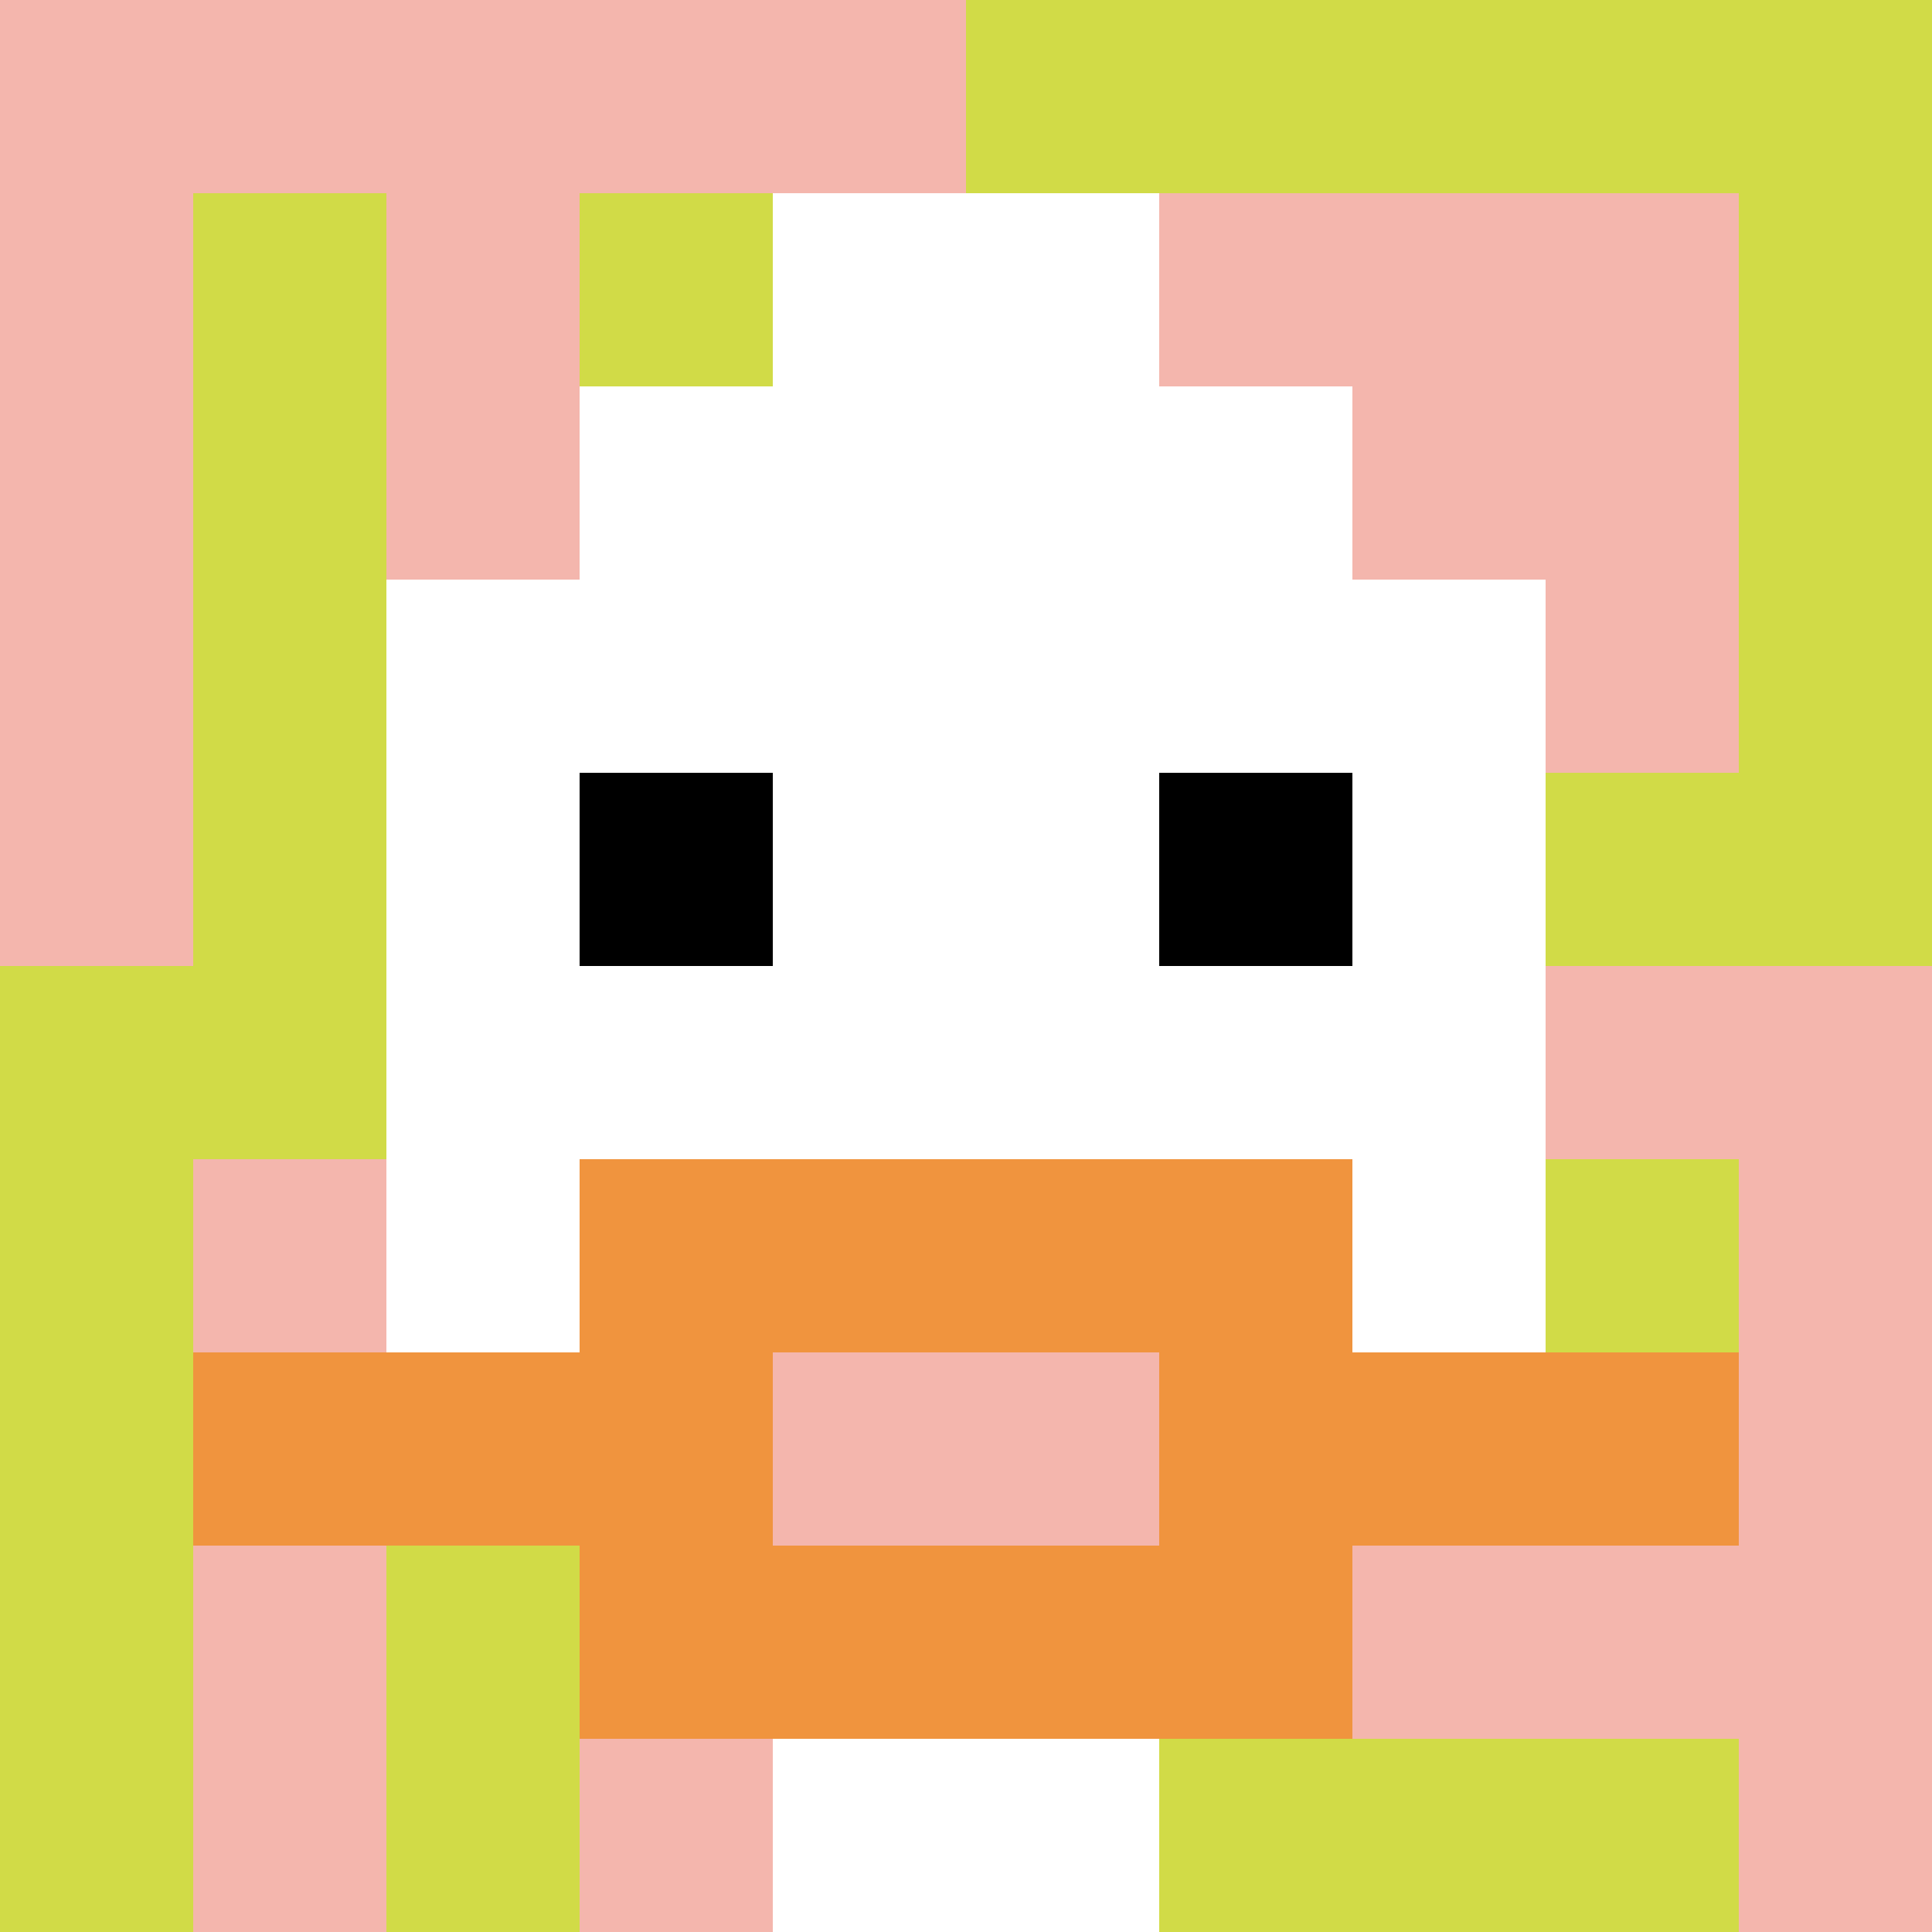
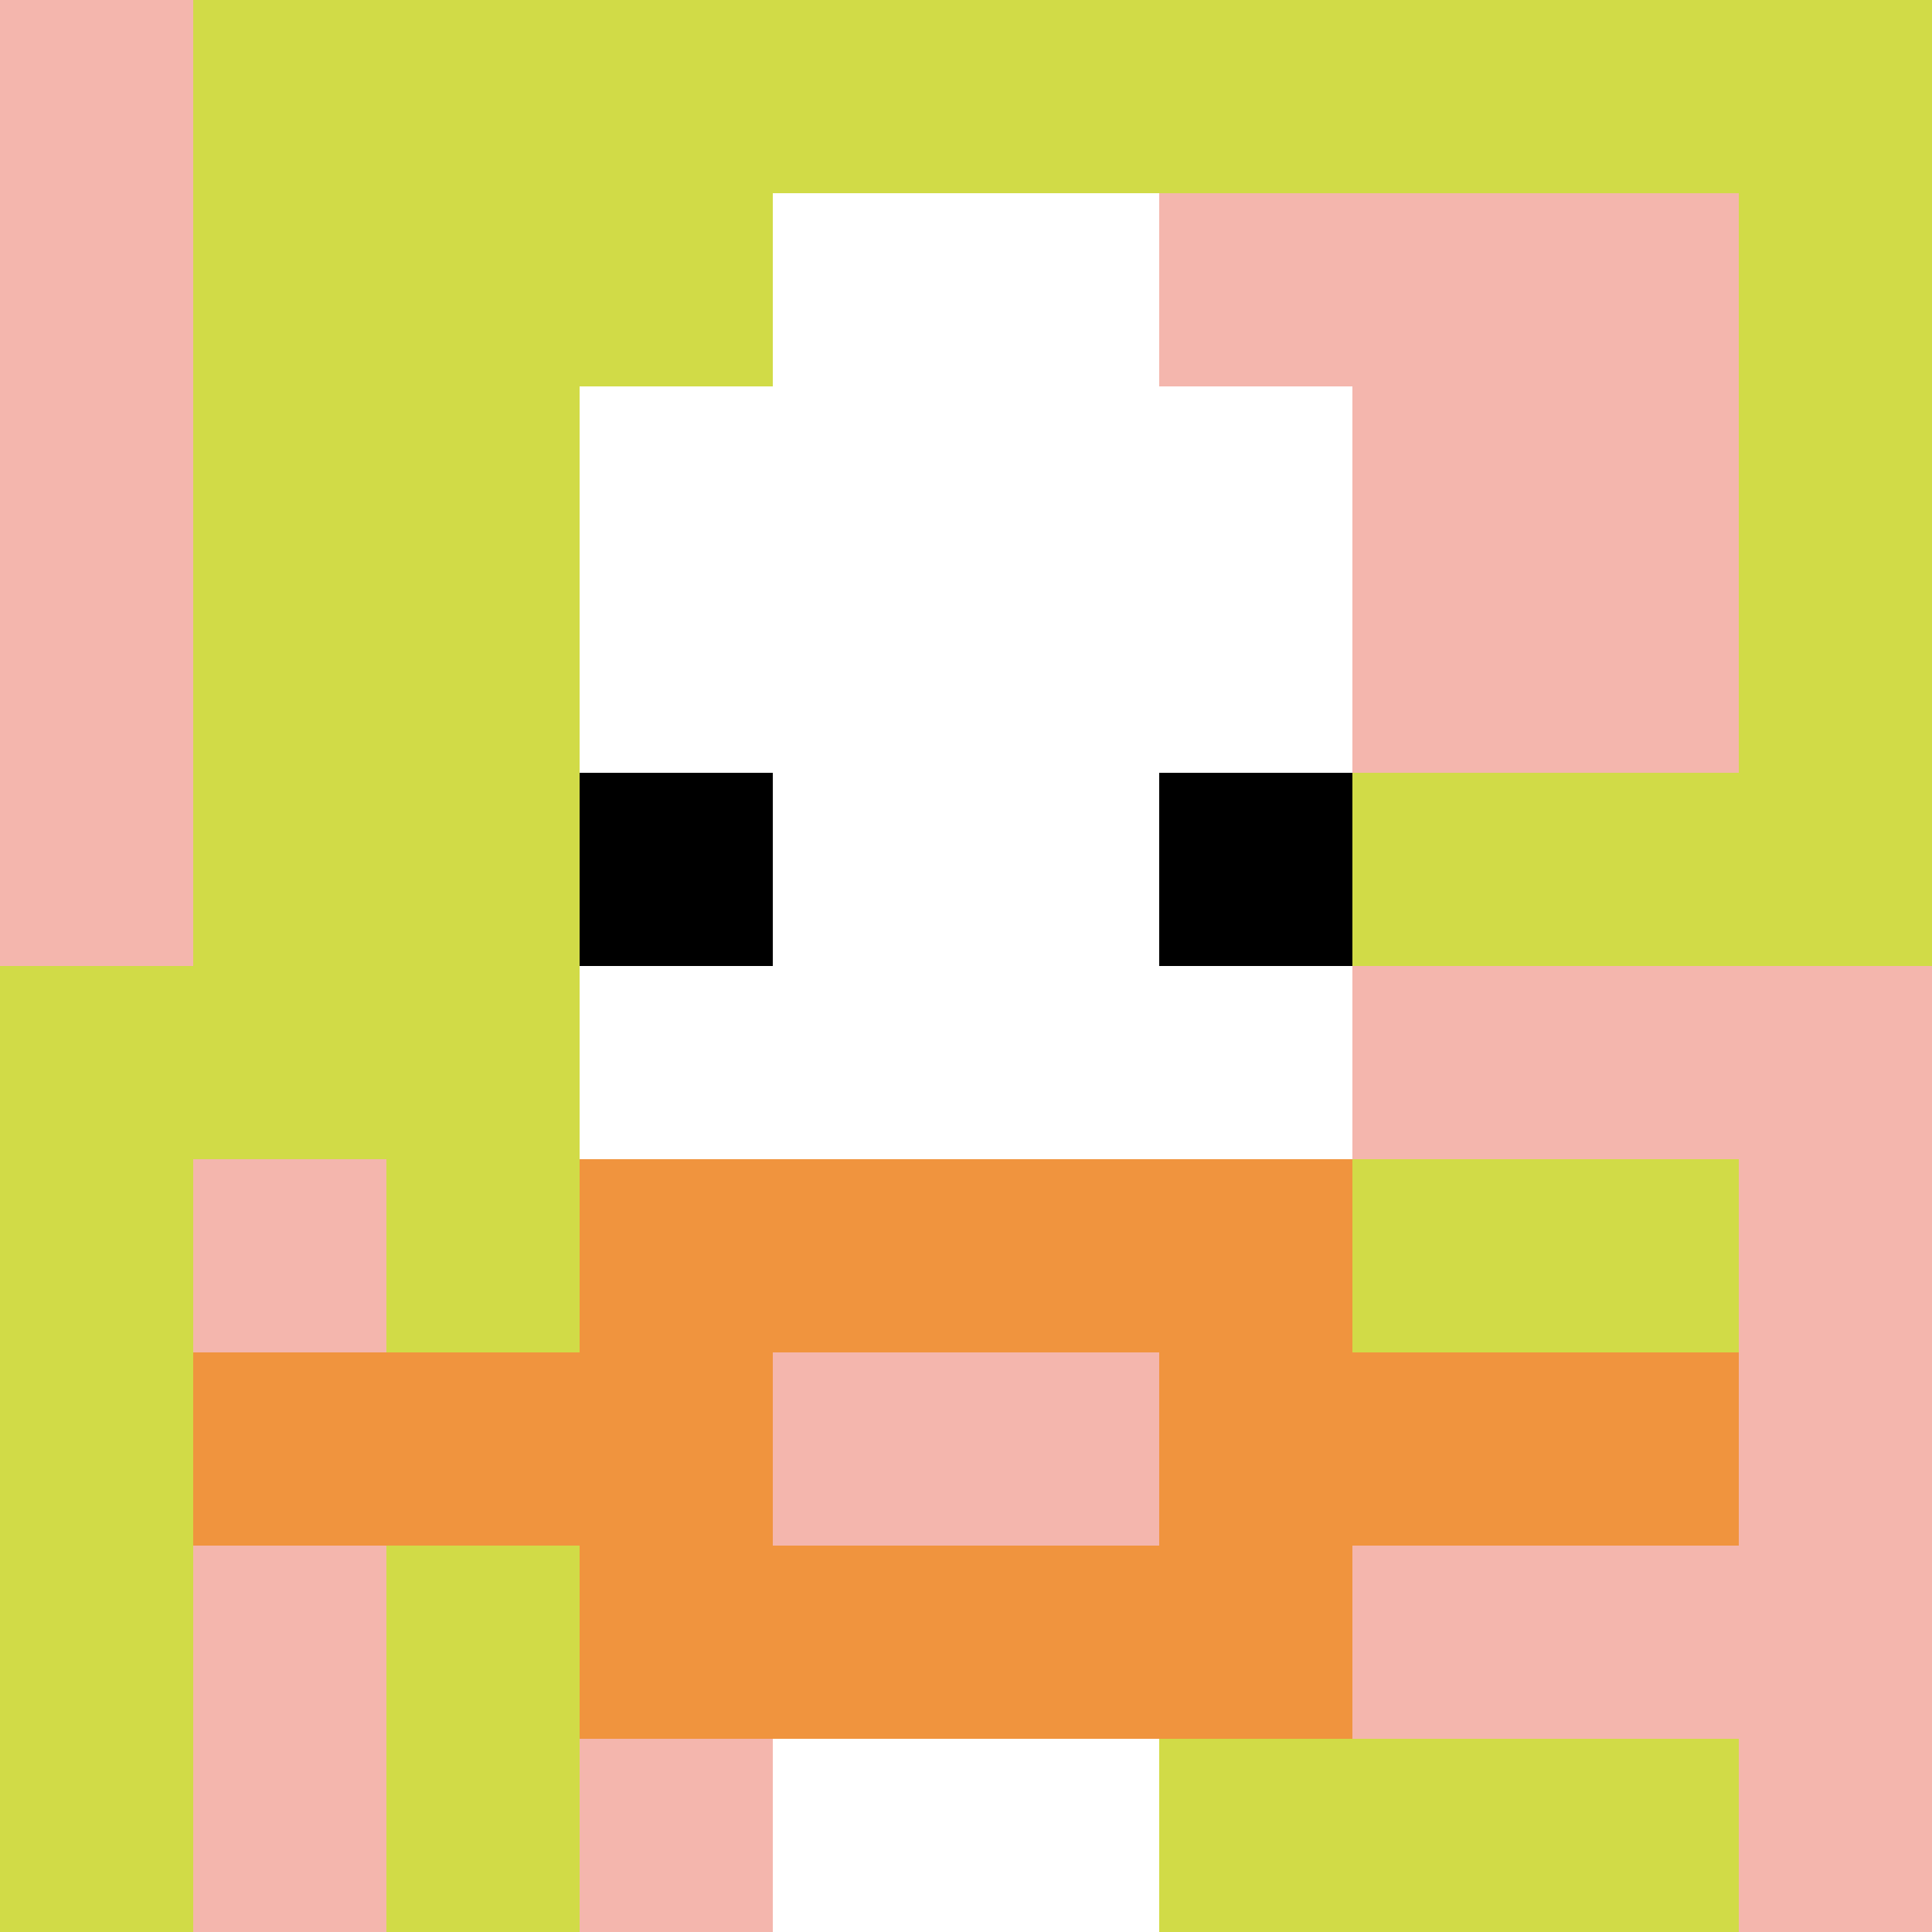
<svg xmlns="http://www.w3.org/2000/svg" version="1.1" width="879" height="879">
  <title>'goose-pfp-962816' by Dmitri Cherniak</title>
  <desc>seed=962816
backgroundColor=#ffffff
padding=20
innerPadding=0
timeout=500
dimension=1
border=false
Save=function(){return n.handleSave()}
frame=6

Rendered at Sun Sep 15 2024 21:04:45 GMT+0600 (Омск, стандартное время)
Generated in &lt;1ms
</desc>
  <defs />
  <rect width="100%" height="100%" fill="#ffffff" />
  <g>
    <g id="0-0">
      <rect x="0" y="0" height="879" width="879" fill="#D1DB47" />
      <g>
-         <rect id="0-0-0-0-5-1" x="0" y="0" width="439.5" height="87.9" fill="#F4B6AD" />
        <rect id="0-0-0-0-1-5" x="0" y="0" width="87.9" height="439.5" fill="#F4B6AD" />
-         <rect id="0-0-2-0-1-5" x="175.8" y="0" width="87.9" height="439.5" fill="#F4B6AD" />
-         <rect id="0-0-4-0-1-5" x="351.6" y="0" width="87.9" height="439.5" fill="#F4B6AD" />
        <rect id="0-0-6-1-3-3" x="527.4" y="87.9" width="263.7" height="263.7" fill="#F4B6AD" />
        <rect id="0-0-1-6-1-4" x="87.9" y="527.4" width="87.9" height="351.6" fill="#F4B6AD" />
        <rect id="0-0-3-6-1-4" x="263.7" y="527.4" width="87.9" height="351.6" fill="#F4B6AD" />
        <rect id="0-0-5-5-5-1" x="439.5" y="439.5" width="439.5" height="87.9" fill="#F4B6AD" />
        <rect id="0-0-5-8-5-1" x="439.5" y="703.2" width="439.5" height="87.9" fill="#F4B6AD" />
        <rect id="0-0-5-5-1-5" x="439.5" y="439.5" width="87.9" height="439.5" fill="#F4B6AD" />
        <rect id="0-0-9-5-1-5" x="791.1" y="439.5" width="87.9" height="439.5" fill="#F4B6AD" />
      </g>
      <g>
        <rect id="0-0-3-2-4-7" x="263.7" y="175.8" width="351.6" height="615.3" fill="#ffffff" />
-         <rect id="0-0-2-3-6-5" x="175.8" y="263.7" width="527.4" height="439.5" fill="#ffffff" />
        <rect id="0-0-4-8-2-2" x="351.6" y="703.2" width="175.8" height="175.8" fill="#ffffff" />
        <rect id="0-0-1-7-8-1" x="87.9" y="615.3" width="703.2" height="87.9" fill="#F0943E" />
        <rect id="0-0-3-6-4-3" x="263.7" y="527.4" width="351.6" height="263.7" fill="#F0943E" />
        <rect id="0-0-4-7-2-1" x="351.6" y="615.3" width="175.8" height="87.9" fill="#F4B6AD" />
        <rect id="0-0-3-4-1-1" x="263.7" y="351.6" width="87.9" height="87.9" fill="#000000" />
        <rect id="0-0-6-4-1-1" x="527.4" y="351.6" width="87.9" height="87.9" fill="#000000" />
        <rect id="0-0-4-1-2-2" x="351.6" y="87.9" width="175.8" height="175.8" fill="#ffffff" />
      </g>
      <rect x="0" y="0" stroke="white" stroke-width="0" height="879" width="879" fill="none" />
    </g>
  </g>
</svg>